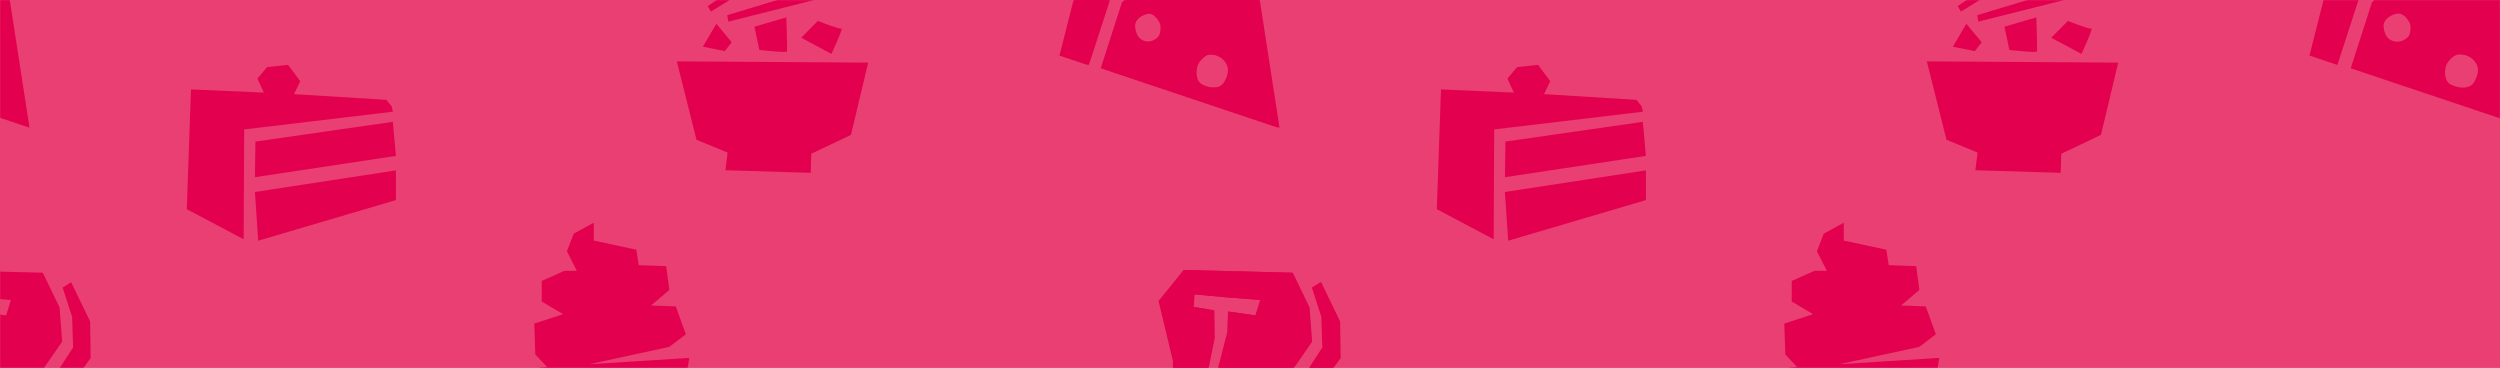
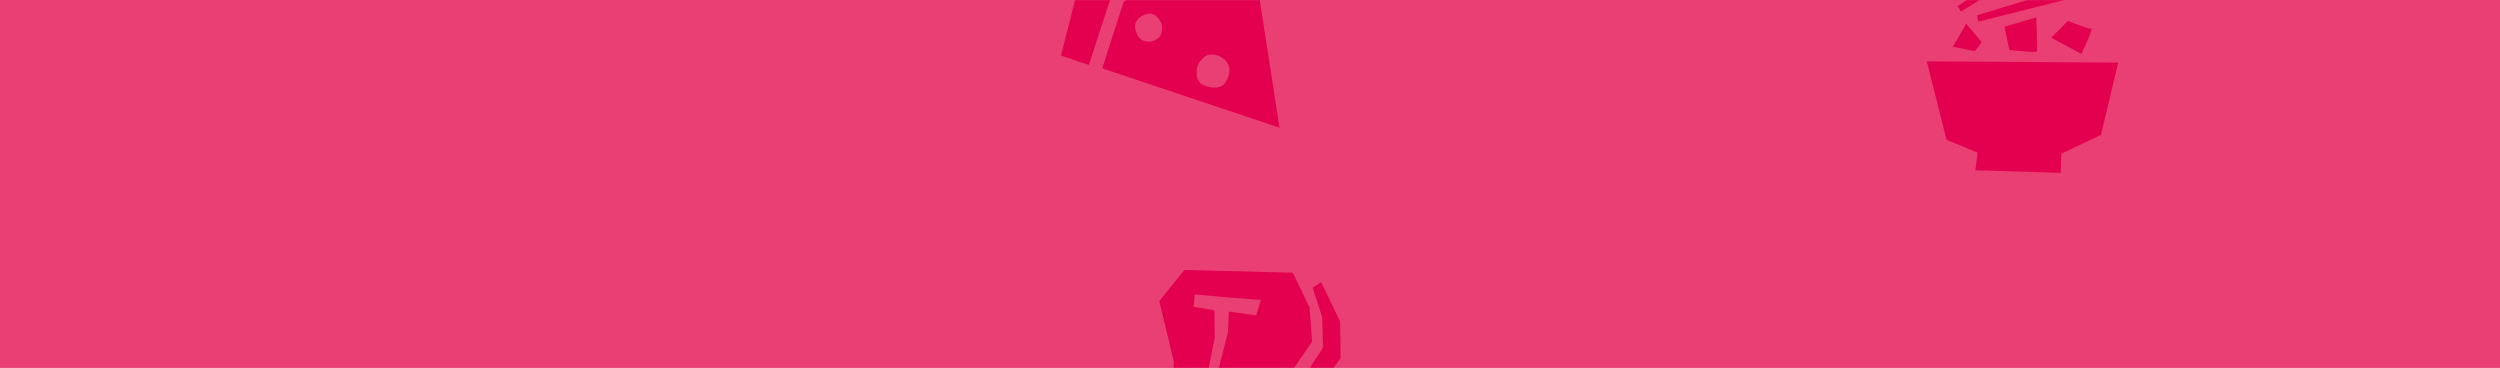
<svg xmlns="http://www.w3.org/2000/svg" xmlns:xlink="http://www.w3.org/1999/xlink" width="1556" height="229" viewBox="0 0 1556 229">
  <defs>
    <path id="a" d="M0 0h1556v229H0z" />
  </defs>
  <g fill="none" fill-rule="evenodd">
    <mask id="b" fill="#fff">
      <use xlink:href="#a" />
    </mask>
    <use fill="#EA3F72" xlink:href="#a" />
-     <path d="M240.525 62.15l-57.523-3.56 3.866-8.045-7.586-10.167-13 1.392-6.06 7.118 4 8.74-45.355-1.98-2.6 74.552 35.376 18.703.337-68.35 92.52-11.028-.618-3.18-3.357-4.196zm-81.86 48.143l87.74-13.264-1.906-21.197-85.512 12.294-.324 22.166zm2.028 39.526l85.71-25.283v-18.484l-87.74 13.44 2.03 30.326zM676.772 40.406l-17.37-5.822 13.916-54.793 49.012-38.12h52.256l2.227 14.42-54.483 8.563L691.28-4.13 676.77 40.406zm85.115 10.685c-2.31 4-8.363 4.53-14.316 1.62-4.015-1.965-3.994-6.964-3.556-10.01.238-1.664.903-3.228 1.947-4.546 1.436-1.816 3.83-4.18 6.593-4.253 4.493-.117 8.362 1.897 10.547 5.54 2.19 3.637 1.096 7.643-1.213 11.65zm-14.015-67.14c1.145-4.397 6.532-5.053 9.23-5.1 1.02-.018 2.027.187 2.96.608 1.905.862 5.134 2.707 5.787 5.514.938 4.042.032 7.436-2.866 10.086-2.9 2.65-6.73 2.404-10.786 1.056-4.06-1.345-5.86-6.244-4.326-12.163zM720.236 23.5c-2.886 2.43-6.008 3.1-9.353 1.856-3.343-1.246-4.73-4.442-5.313-8.274-.59-3.835 2.633-7.314 8.064-8.522 4.034-.894 6.793 3.186 7.945 5.343.437.82.687 1.718.73 2.644.09 1.895-.068 5.263-2.074 6.953zm6.77-51.21L698.26 1.577l-13.178 40.92 110.335 36.98-17.853-115.564-50.562 8.377zM366.748 226.696l49.794-10.795 10.34-7.844-6.273-17.36-15.39-.57 11.398-9.676-1.994-14.8-17.097-.618-1.49-9.63-26.485-5.69v-11.1l-12.468 6.83-4.24 10.985 6.2 12.12h-7.696l-14.18 6.305v12.807l13.305 7.874-17.925 5.863.624 19.23 7.337 7.78-5.3.48 6.878 61.402h12.224v-50.642l8.414-1.552-2.118 52.193h13.79l4.132-51.526 7.06-.35-2.534 51.875h13.612l4.133-51.526 7.06-.35-2.534 51.875h12.464l11.207-67.543-62.25 3.95M748.463 245.603l7.15-35.432-.27-17-12.846-2.212.565-7.75 20.39 1.89 20.855 1.61-2.99 9.628-17.004-2.427-.484 12.846-10.313 40.21-5.054-1.363zm66.14-54.23L804.17 169.74l-67.487-1.707-15.61 19.336 8.996 37.448-1.47 48.888 21.317 11.632 34.577-26.933 31.737-45.796-1.628-21.237zm-17.78 81.955l-32.86 18.07-3.367-6.805L793 262.268l30.017-46.006-.6-19.034-5.91-18.22 5.31-3.353 11.812 24.436.325 22.81-37.132 50.428zM-29.063 245.603l7.152-35.432-.272-17-12.847-2.212.567-7.75 20.39 1.89 20.855 1.61-2.99 9.628-17.005-2.427-.484 12.846-10.312 40.21-5.053-1.363zm66.14-54.23L26.645 169.74l-67.488-1.707-15.61 19.336 8.996 37.448-1.47 48.888 21.318 11.632L6.97 258.405l31.737-45.796-1.628-21.237zm-17.78 81.955l-32.86 18.07-3.367-6.805 32.404-22.325 30.017-46.006-.6-19.034-5.908-18.22 5.31-3.353 11.812 24.436.325 22.81-37.133 50.428zM517.56-48.364L440.446 3.83l2.014 3.39 79.146-48.782-4.047-6.802zm26.507 30.154l-91.45 27.667.7 4.018 92.354-23.283-1.603-8.402zm-3.703 57.175l-119.105-.773 12.24 48.792 19.357 7.974-1.378 11.002 53.11 1.608.36-11.868 24.695-11.76 10.72-44.975zm-31.303-25.94L498.695 23.48l18.797 10.077s7.55-16.304 6.19-15.774c-1.362.533-14.62-4.76-14.62-4.76zm-19.664-2.21l-19.846 5.82 3.088 14.456s16.992 1.926 17.227.91c.234-1.015-.47-21.184-.47-21.184zM445.86 14.77l-8.382 14.3 13.656 2.74 4.298-5.508-9.572-11.532zM-100.28 40.406l-17.37-5.822 13.917-54.793 49.012-38.12h52.254L-.24-43.91l-54.48 8.563L-85.774-4.13l-14.506 44.536zm85.116 10.685c-2.31 4-8.363 4.53-14.316 1.62-4.016-1.965-3.995-6.964-3.557-10.01.238-1.664.903-3.228 1.947-4.546 1.434-1.816 3.83-4.18 6.59-4.253 4.495-.117 8.364 1.897 10.55 5.54 2.19 3.637 1.095 7.643-1.214 11.65zM-29.18-16.05c1.146-4.397 6.533-5.053 9.23-5.1 1.02-.018 2.027.187 2.96.608 1.906.862 5.135 2.707 5.788 5.514.94 4.042.032 7.436-2.865 10.086-2.9 2.65-6.73 2.404-10.786 1.056-4.06-1.345-5.862-6.244-4.326-12.163zM-56.814 23.5c-2.886 2.43-6.008 3.1-9.353 1.856-3.344-1.246-4.73-4.442-5.313-8.274-.592-3.835 2.63-7.314 8.062-8.522 4.035-.894 6.794 3.186 7.946 5.343.438.82.688 1.718.732 2.644.09 1.895-.07 5.263-2.075 6.953zm6.77-51.21L-78.79 1.577l-13.178 40.92 110.335 36.98L.517-36.086l-50.563 8.377zM1018.525 62.15l-57.523-3.56 3.866-8.045-7.586-10.167-13 1.392-6.06 7.118 4 8.74-45.355-1.98-2.6 74.552 35.376 18.703.337-68.35 92.52-11.028-.618-3.18-3.356-4.196zm-81.86 48.143l87.74-13.264-1.906-21.197-85.512 12.294-.324 22.166zm2.028 39.526l85.71-25.283v-18.484l-87.74 13.44 2.03 30.326zM1454.772 40.406l-17.37-5.822 13.916-54.793 49.012-38.12h52.256l2.227 14.42-54.483 8.563-31.05 31.217-14.508 44.536zm85.115 10.685c-2.31 4-8.363 4.53-14.316 1.62-4.015-1.965-3.994-6.964-3.556-10.01.238-1.664.903-3.228 1.947-4.546 1.436-1.816 3.83-4.18 6.593-4.253 4.493-.117 8.362 1.897 10.547 5.54 2.19 3.637 1.096 7.643-1.213 11.65zm-14.015-67.14c1.145-4.397 6.532-5.053 9.23-5.1 1.02-.018 2.027.187 2.96.608 1.905.862 5.134 2.707 5.787 5.514.938 4.042.032 7.436-2.866 10.086-2.9 2.65-6.73 2.404-10.786 1.056-4.06-1.345-5.86-6.244-4.326-12.163zm-27.636 39.55c-2.886 2.43-6.008 3.1-9.353 1.856-3.343-1.246-4.73-4.442-5.313-8.274-.59-3.835 2.633-7.314 8.064-8.522 4.034-.894 6.793 3.186 7.945 5.343.437.82.687 1.718.73 2.644.09 1.895-.068 5.263-2.074 6.953zm6.77-51.21L1476.26 1.577l-13.178 40.92 110.335 36.98-17.853-115.564-50.562 8.377zM1144.748 226.696l49.794-10.795 10.34-7.844-6.273-17.36-15.39-.57 11.398-9.676-1.994-14.8-17.097-.618-1.49-9.63-26.485-5.69v-11.1l-12.468 6.83-4.24 10.985 6.2 12.12h-7.696l-14.18 6.305v12.807l13.305 7.874-17.925 5.863.624 19.23 7.336 7.78-5.297.48 6.878 61.402h12.224v-50.642l8.414-1.552-2.118 52.193h13.79l4.132-51.526 7.06-.35-2.534 51.875h13.612l4.133-51.526 7.06-.35-2.534 51.875h12.464l11.207-67.543-62.25 3.95" fill="#E2004F" mask="url(#b)" />
    <path d="M748.937 245.603l7.152-35.432-.272-17-12.847-2.212.567-7.75 20.39 1.89 20.855 1.61-2.99 9.628-17.005-2.427-.484 12.846-10.312 40.21-5.053-1.363zm66.14-54.23l-10.432-21.634-67.488-1.707-15.61 19.336 8.996 37.448-1.47 48.888 21.318 11.632 34.578-26.933 31.737-45.796-1.628-21.237zm-17.78 81.955l-32.86 18.07-3.367-6.805 32.404-22.325 30.017-46.006-.6-19.034-5.908-18.22 5.31-3.353 11.812 24.436.325 22.81-37.133 50.428zM1295.56-48.364L1218.446 3.83l2.014 3.39 79.146-48.782-4.047-6.802zm26.507 30.154l-91.45 27.667.7 4.018 92.354-23.283-1.603-8.402zm-3.703 57.175l-119.105-.773 12.24 48.792 19.357 7.974-1.378 11.002 53.11 1.608.36-11.868 24.695-11.76 10.72-44.975zm-31.303-25.94l-10.366 10.456 18.797 10.077s7.55-16.304 6.19-15.774c-1.362.533-14.62-4.76-14.62-4.76zm-19.664-2.21l-19.846 5.82 3.088 14.456s16.992 1.926 17.227.91c.234-1.015-.47-21.184-.47-21.184zm-43.536 3.955l-8.382 14.3 13.656 2.74 4.298-5.508-9.572-11.532zM677.72 40.406l-17.37-5.822 13.917-54.793 49.012-38.12h52.254l2.227 14.42-54.48 8.563L692.226-4.13 677.72 40.406zm85.116 10.685c-2.31 4-8.363 4.53-14.316 1.62-4.016-1.965-3.995-6.964-3.557-10.01.238-1.664.903-3.228 1.947-4.546 1.434-1.816 3.83-4.18 6.59-4.253 4.495-.117 8.364 1.897 10.55 5.54 2.19 3.637 1.095 7.643-1.214 11.65zM748.82-16.05c1.146-4.397 6.533-5.053 9.23-5.1 1.02-.018 2.027.187 2.96.608 1.906.862 5.135 2.707 5.788 5.514.94 4.042.032 7.436-2.865 10.086-2.9 2.65-6.73 2.404-10.786 1.056-4.06-1.345-5.862-6.244-4.326-12.163zM721.186 23.5c-2.886 2.43-6.008 3.1-9.353 1.856-3.344-1.246-4.73-4.442-5.313-8.274-.592-3.835 2.63-7.314 8.062-8.522 4.035-.894 6.794 3.186 7.946 5.343.438.82.688 1.718.732 2.644.09 1.895-.07 5.263-2.075 6.953zm6.77-51.21L699.21 1.577l-13.178 40.92 110.335 36.98-17.85-115.564-50.563 8.377z" fill="#E2004F" mask="url(#b)" />
  </g>
</svg>